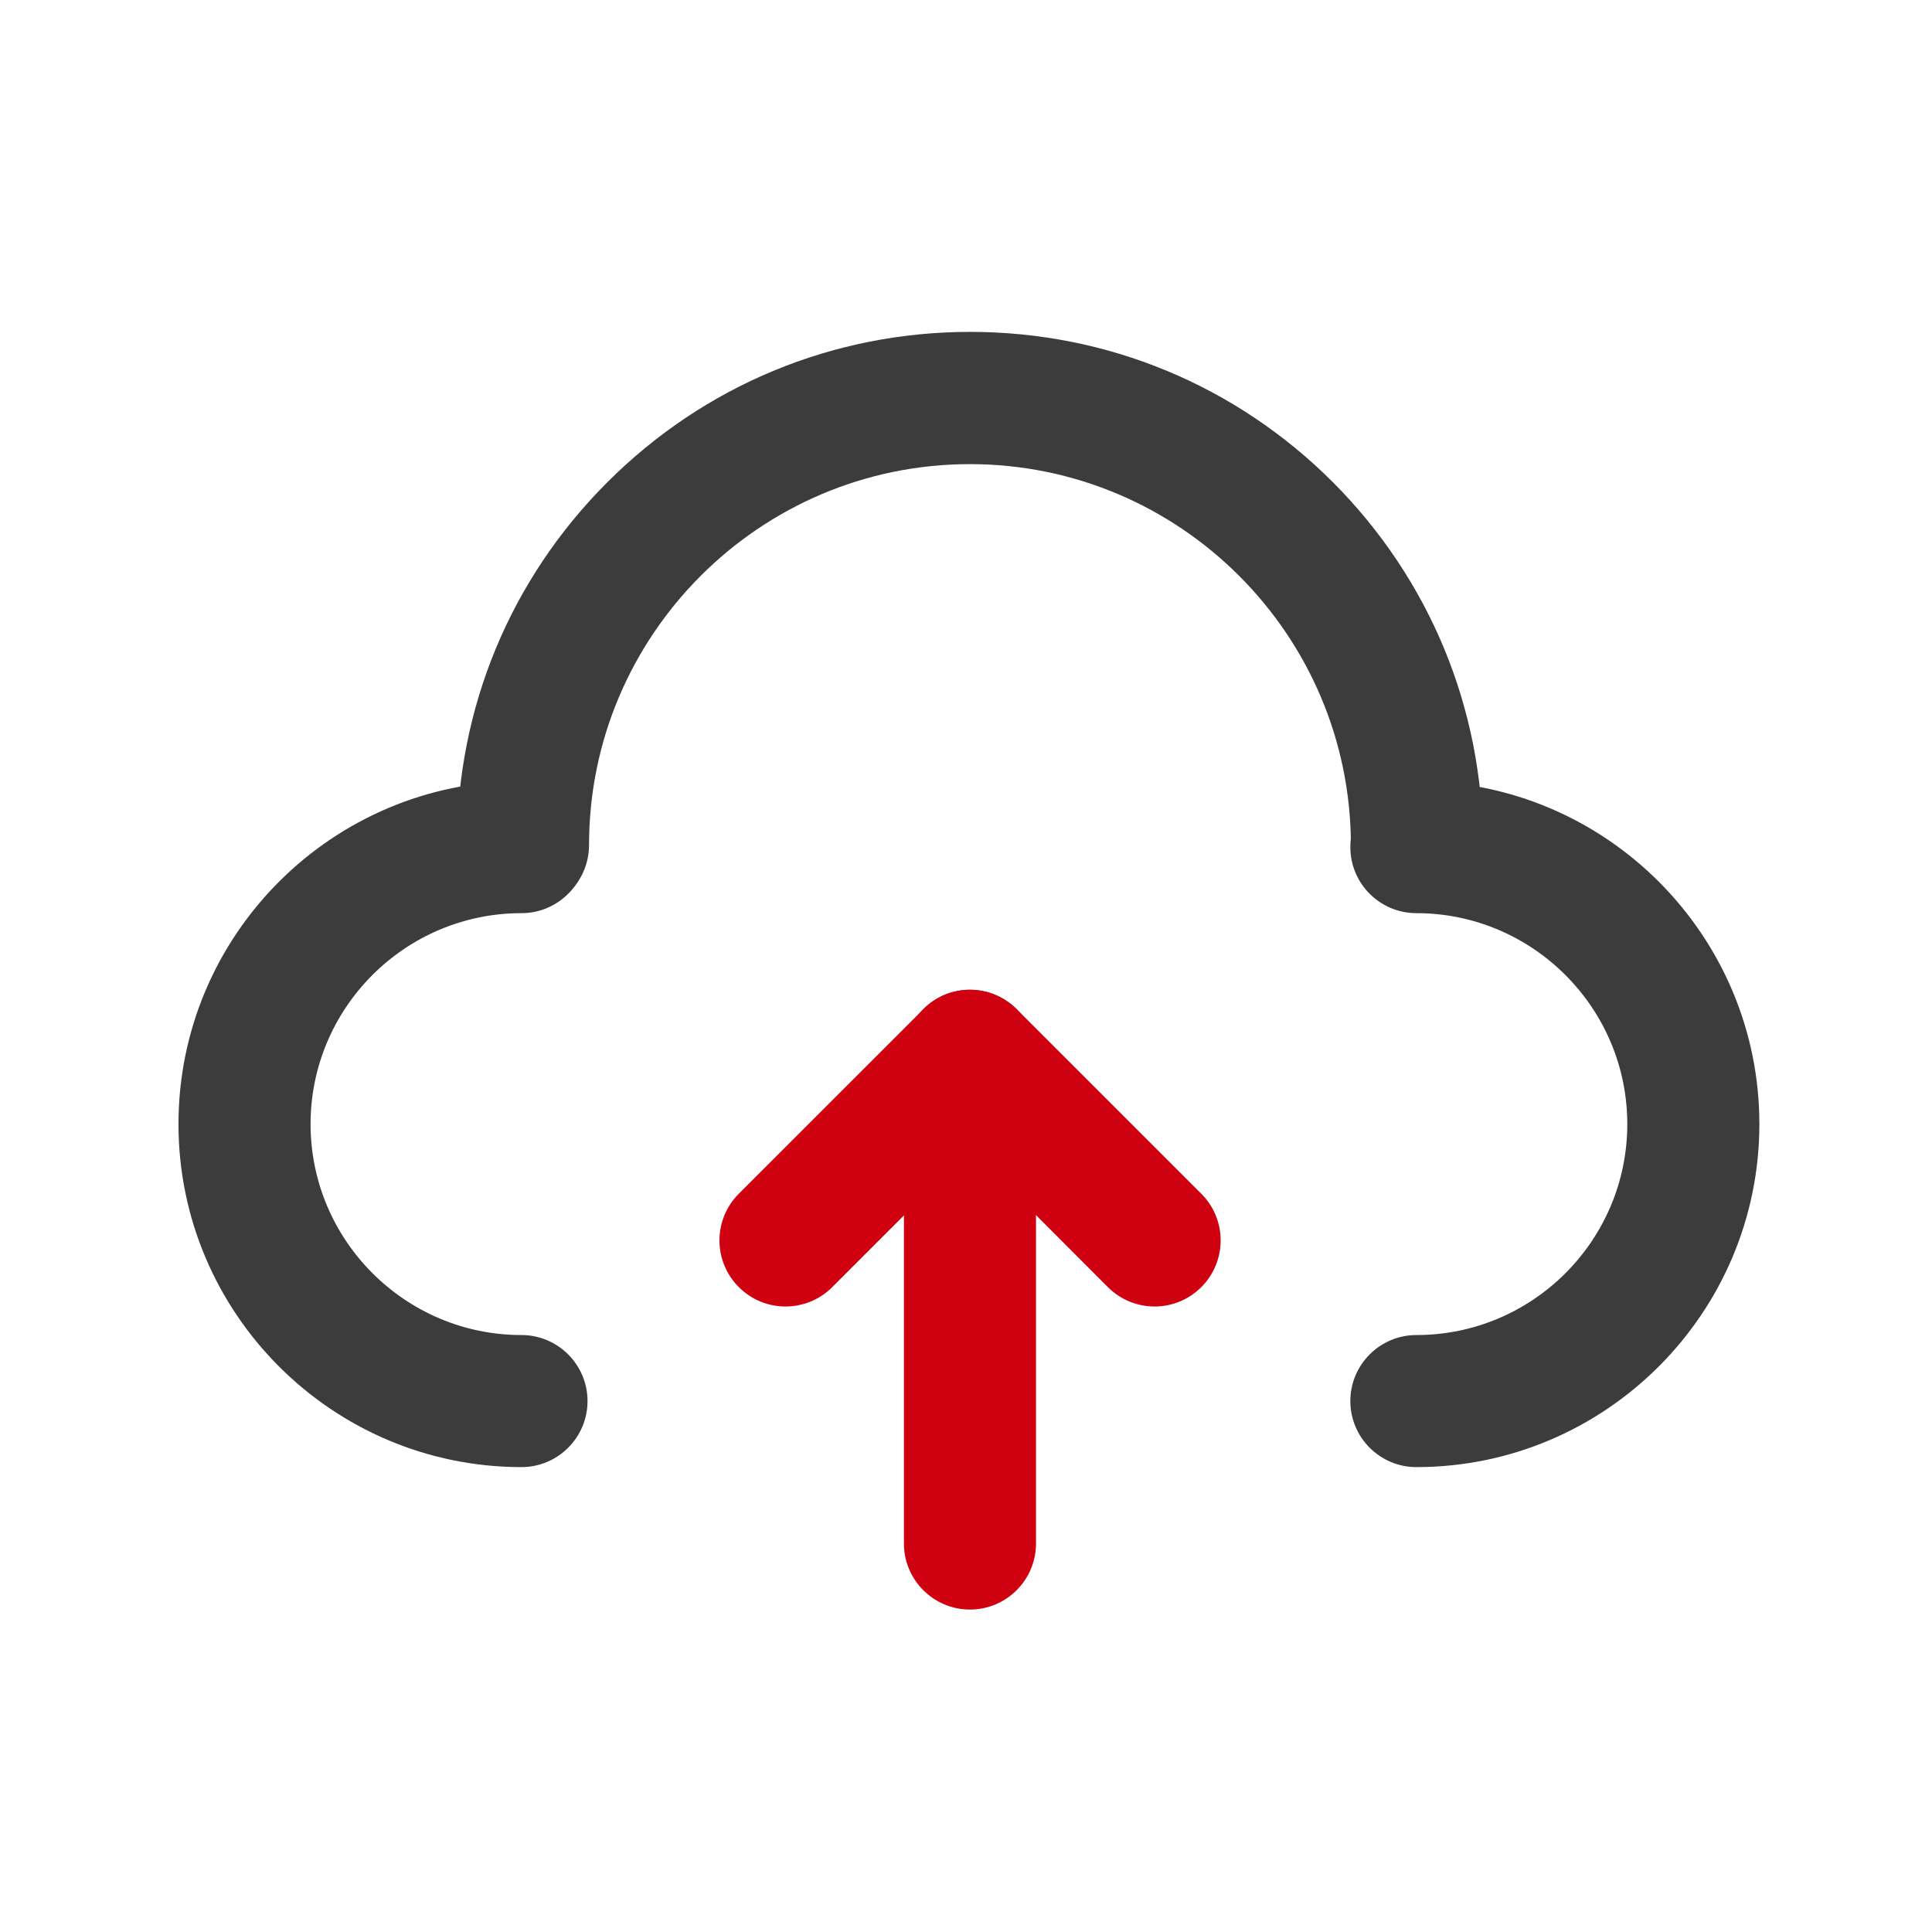
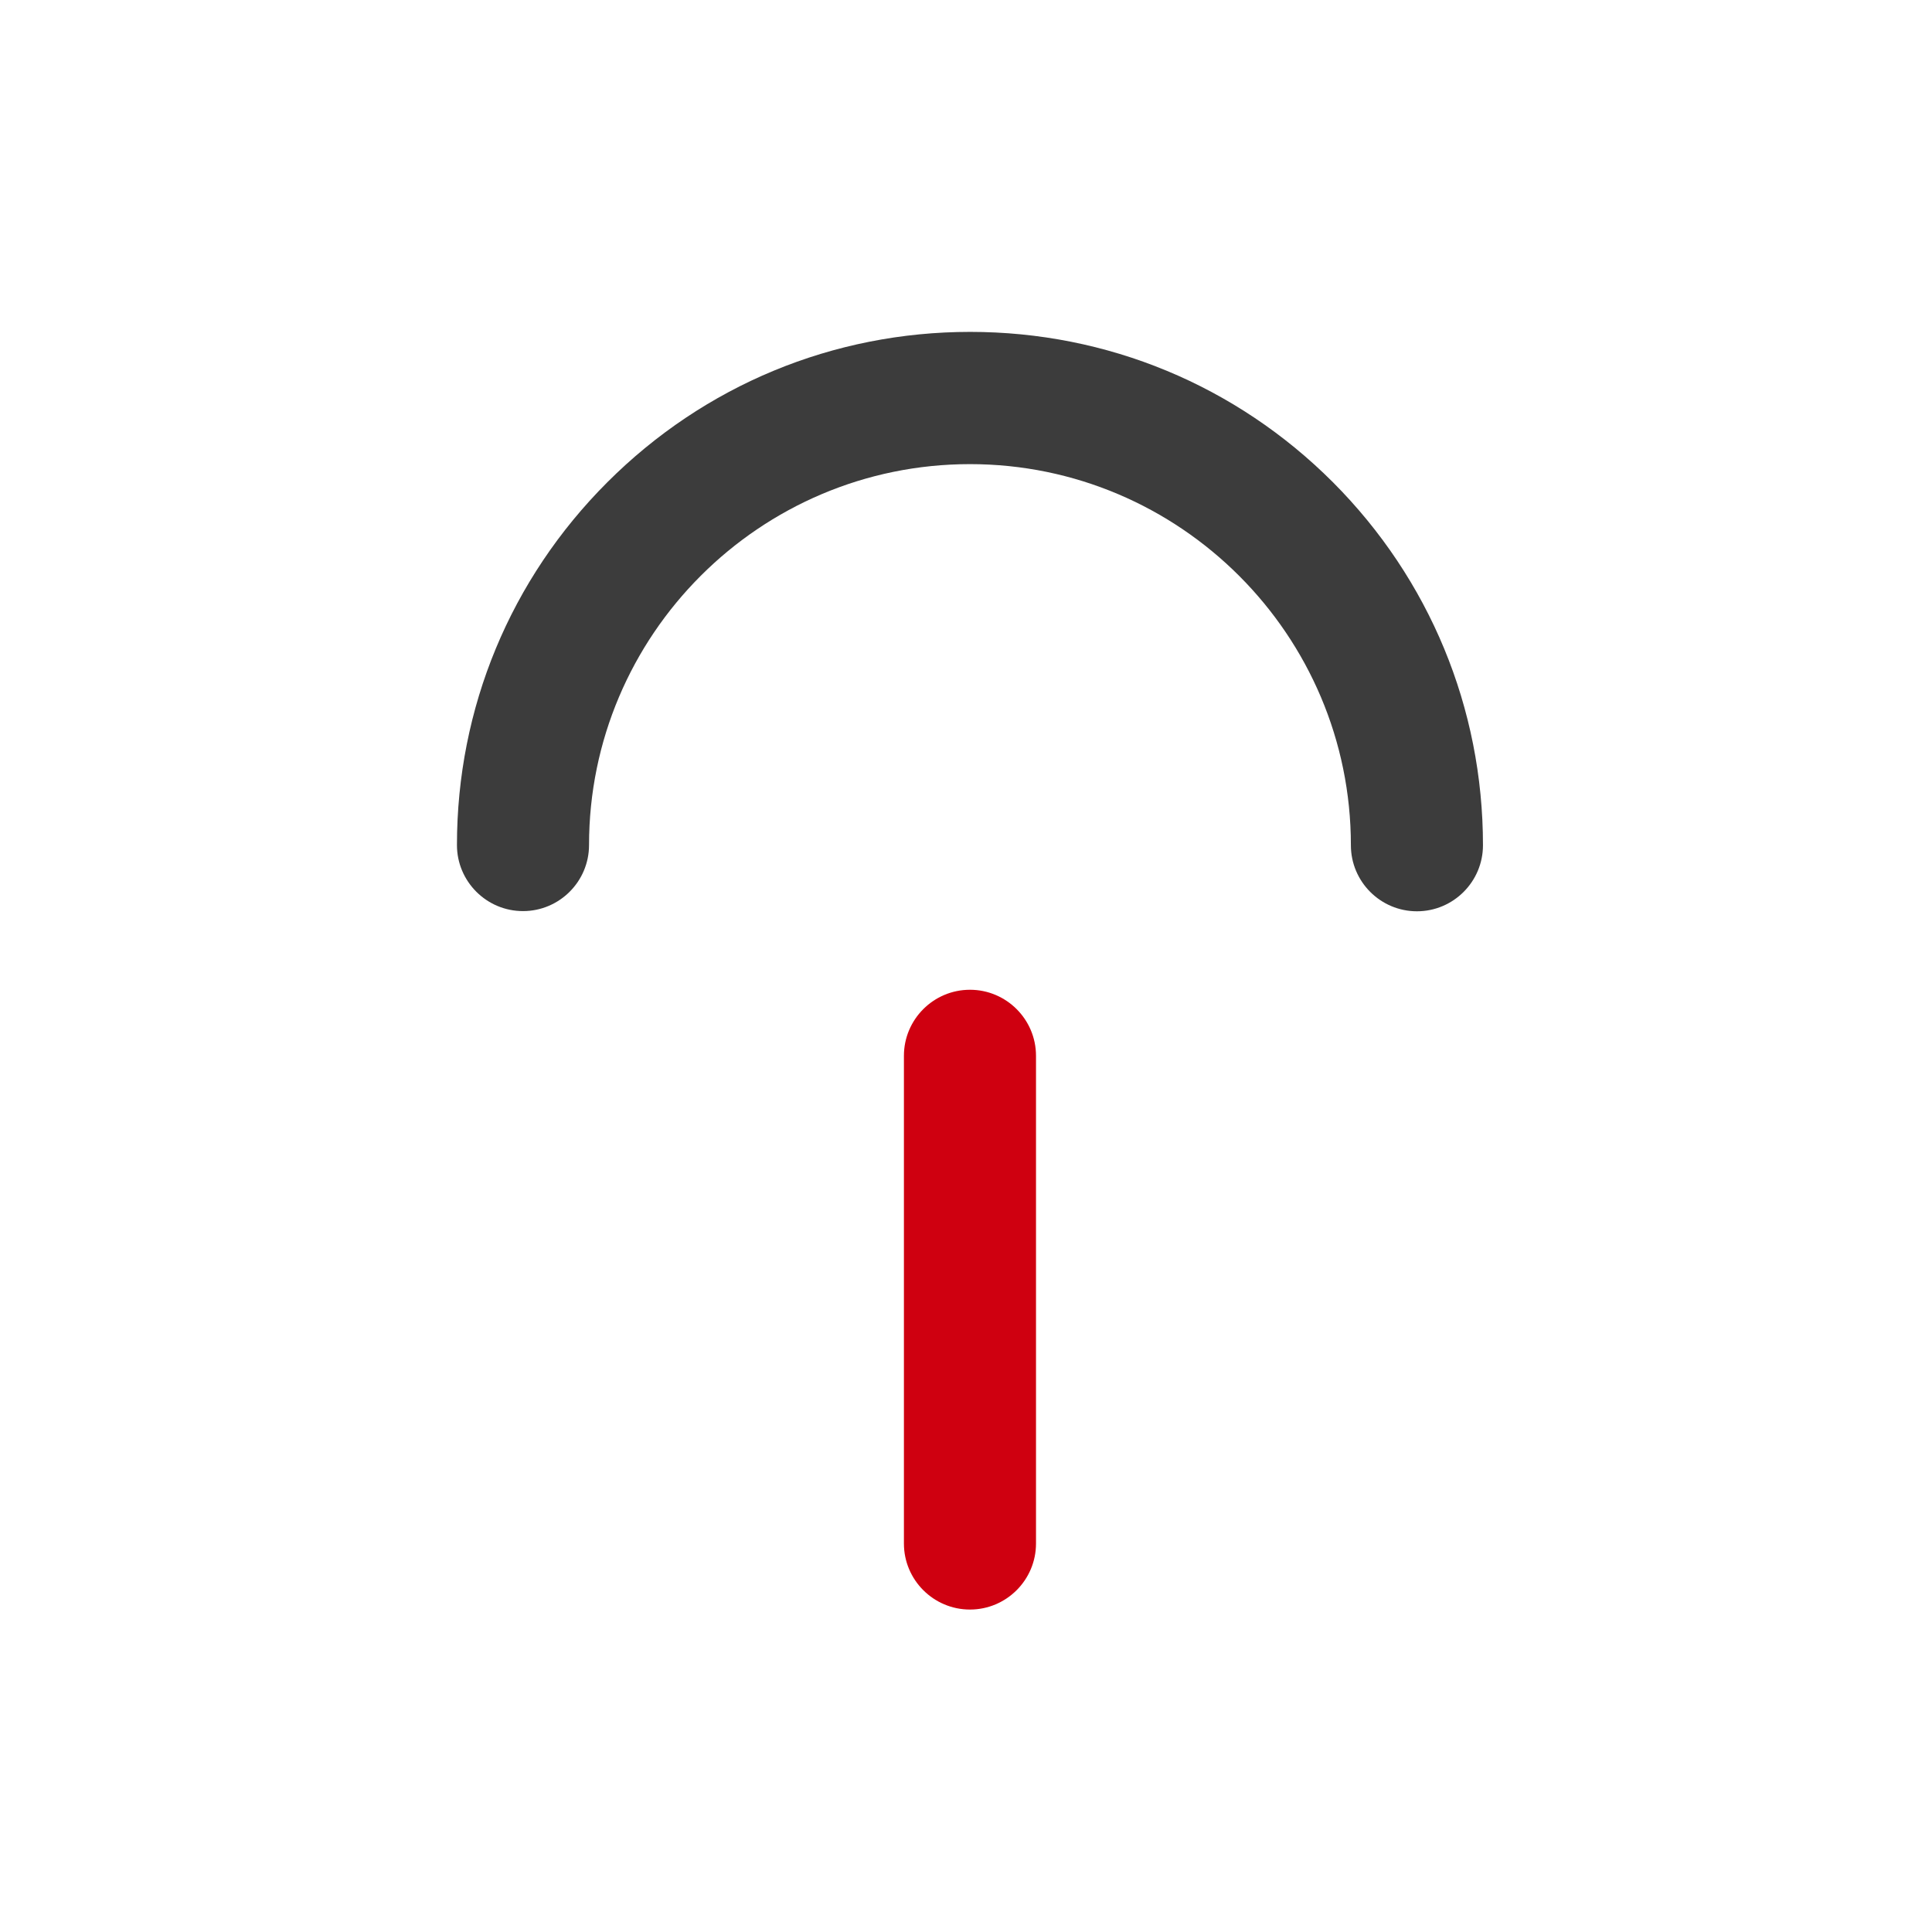
<svg xmlns="http://www.w3.org/2000/svg" width="60px" height="60px" viewBox="0 0 60 60" version="1.1">
  <title>上云迁移</title>
  <g id="页面-1" stroke="none" stroke-width="1" fill="none" fill-rule="evenodd">
    <g id="SDSF-服务支持" transform="translate(-523, -742)" fill-rule="nonzero">
      <g id="产品优势" transform="translate(361, 625)">
        <g id="编组-6" transform="translate(0, 100)">
          <g id="上云迁移" transform="translate(162, 17)">
            <rect id="矩形" fill="#000000" opacity="0" x="0" y="0" width="60" height="60" />
-             <path d="M30.123,30.738 C29.596,30.738 29.074,30.938 28.676,31.342 L22.945,37.072 C22.143,37.875 22.143,39.17 22.945,39.973 C23.748,40.775 25.043,40.775 25.846,39.973 L30.129,35.689 L34.406,39.973 C35.209,40.775 36.504,40.775 37.307,39.973 C38.109,39.17 38.109,37.875 37.307,37.072 L31.576,31.342 C31.172,30.943 30.645,30.738 30.123,30.738 L30.123,30.738 Z" id="路径" fill="#CF0010" />
-             <path d="M30.123,30.738 C28.992,30.738 28.072,31.658 28.072,32.789 L28.072,47.936 C28.072,49.066 28.992,49.986 30.123,49.986 C31.254,49.986 32.174,49.066 32.174,47.936 L32.174,32.789 C32.174,31.658 31.254,30.738 30.123,30.738 Z" id="路径" fill="#CF0010" />
-             <path d="M16.195,45.562 C10.318,45.562 5.543,40.781 5.543,34.91 C5.543,29.033 10.324,24.258 16.195,24.258 C17.326,24.258 18.246,25.178 18.246,26.309 C18.246,27.439 17.326,28.359 16.195,28.359 C12.58,28.359 9.645,31.301 9.645,34.91 C9.645,38.52 12.586,41.461 16.195,41.461 C17.326,41.461 18.246,42.381 18.246,43.512 C18.246,44.643 17.326,45.562 16.195,45.562 L16.195,45.562 Z" id="路径" fill="#3C3C3C" />
+             <path d="M30.123,30.738 C28.992,30.738 28.072,31.658 28.072,32.789 L28.072,47.936 C28.072,49.066 28.992,49.986 30.123,49.986 C31.254,49.986 32.174,49.066 32.174,47.936 L32.174,32.789 C32.174,31.658 31.254,30.738 30.123,30.738 " id="路径" fill="#CF0010" />
            <path d="M44.004,28.301 C42.873,28.301 41.953,27.381 41.953,26.25 C41.953,19.723 36.645,14.414 30.123,14.414 C23.596,14.414 18.293,19.723 18.293,26.244 C18.293,27.375 17.373,28.295 16.242,28.295 C15.111,28.295 14.191,27.375 14.191,26.244 C14.191,21.99 15.85,17.988 18.861,14.977 C21.873,11.965 25.875,10.307 30.129,10.307 C34.383,10.307 38.385,11.965 41.396,14.977 C44.396,17.988 46.055,21.99 46.055,26.25 C46.055,27.381 45.135,28.301 44.004,28.301 Z" id="路径" fill="#3C3C3C" />
-             <path d="M43.986,45.562 C42.855,45.562 41.936,44.643 41.936,43.512 C41.936,42.381 42.855,41.461 43.986,41.461 C47.602,41.461 50.537,38.52 50.537,34.91 C50.537,31.301 47.596,28.359 43.986,28.359 C42.855,28.359 41.936,27.439 41.936,26.309 C41.936,25.178 42.855,24.258 43.986,24.258 C49.863,24.258 54.639,29.039 54.639,34.91 C54.639,40.781 49.857,45.562 43.986,45.562 L43.986,45.562 Z" id="路径" fill="#3C3C3C" />
          </g>
        </g>
      </g>
    </g>
  </g>
</svg>